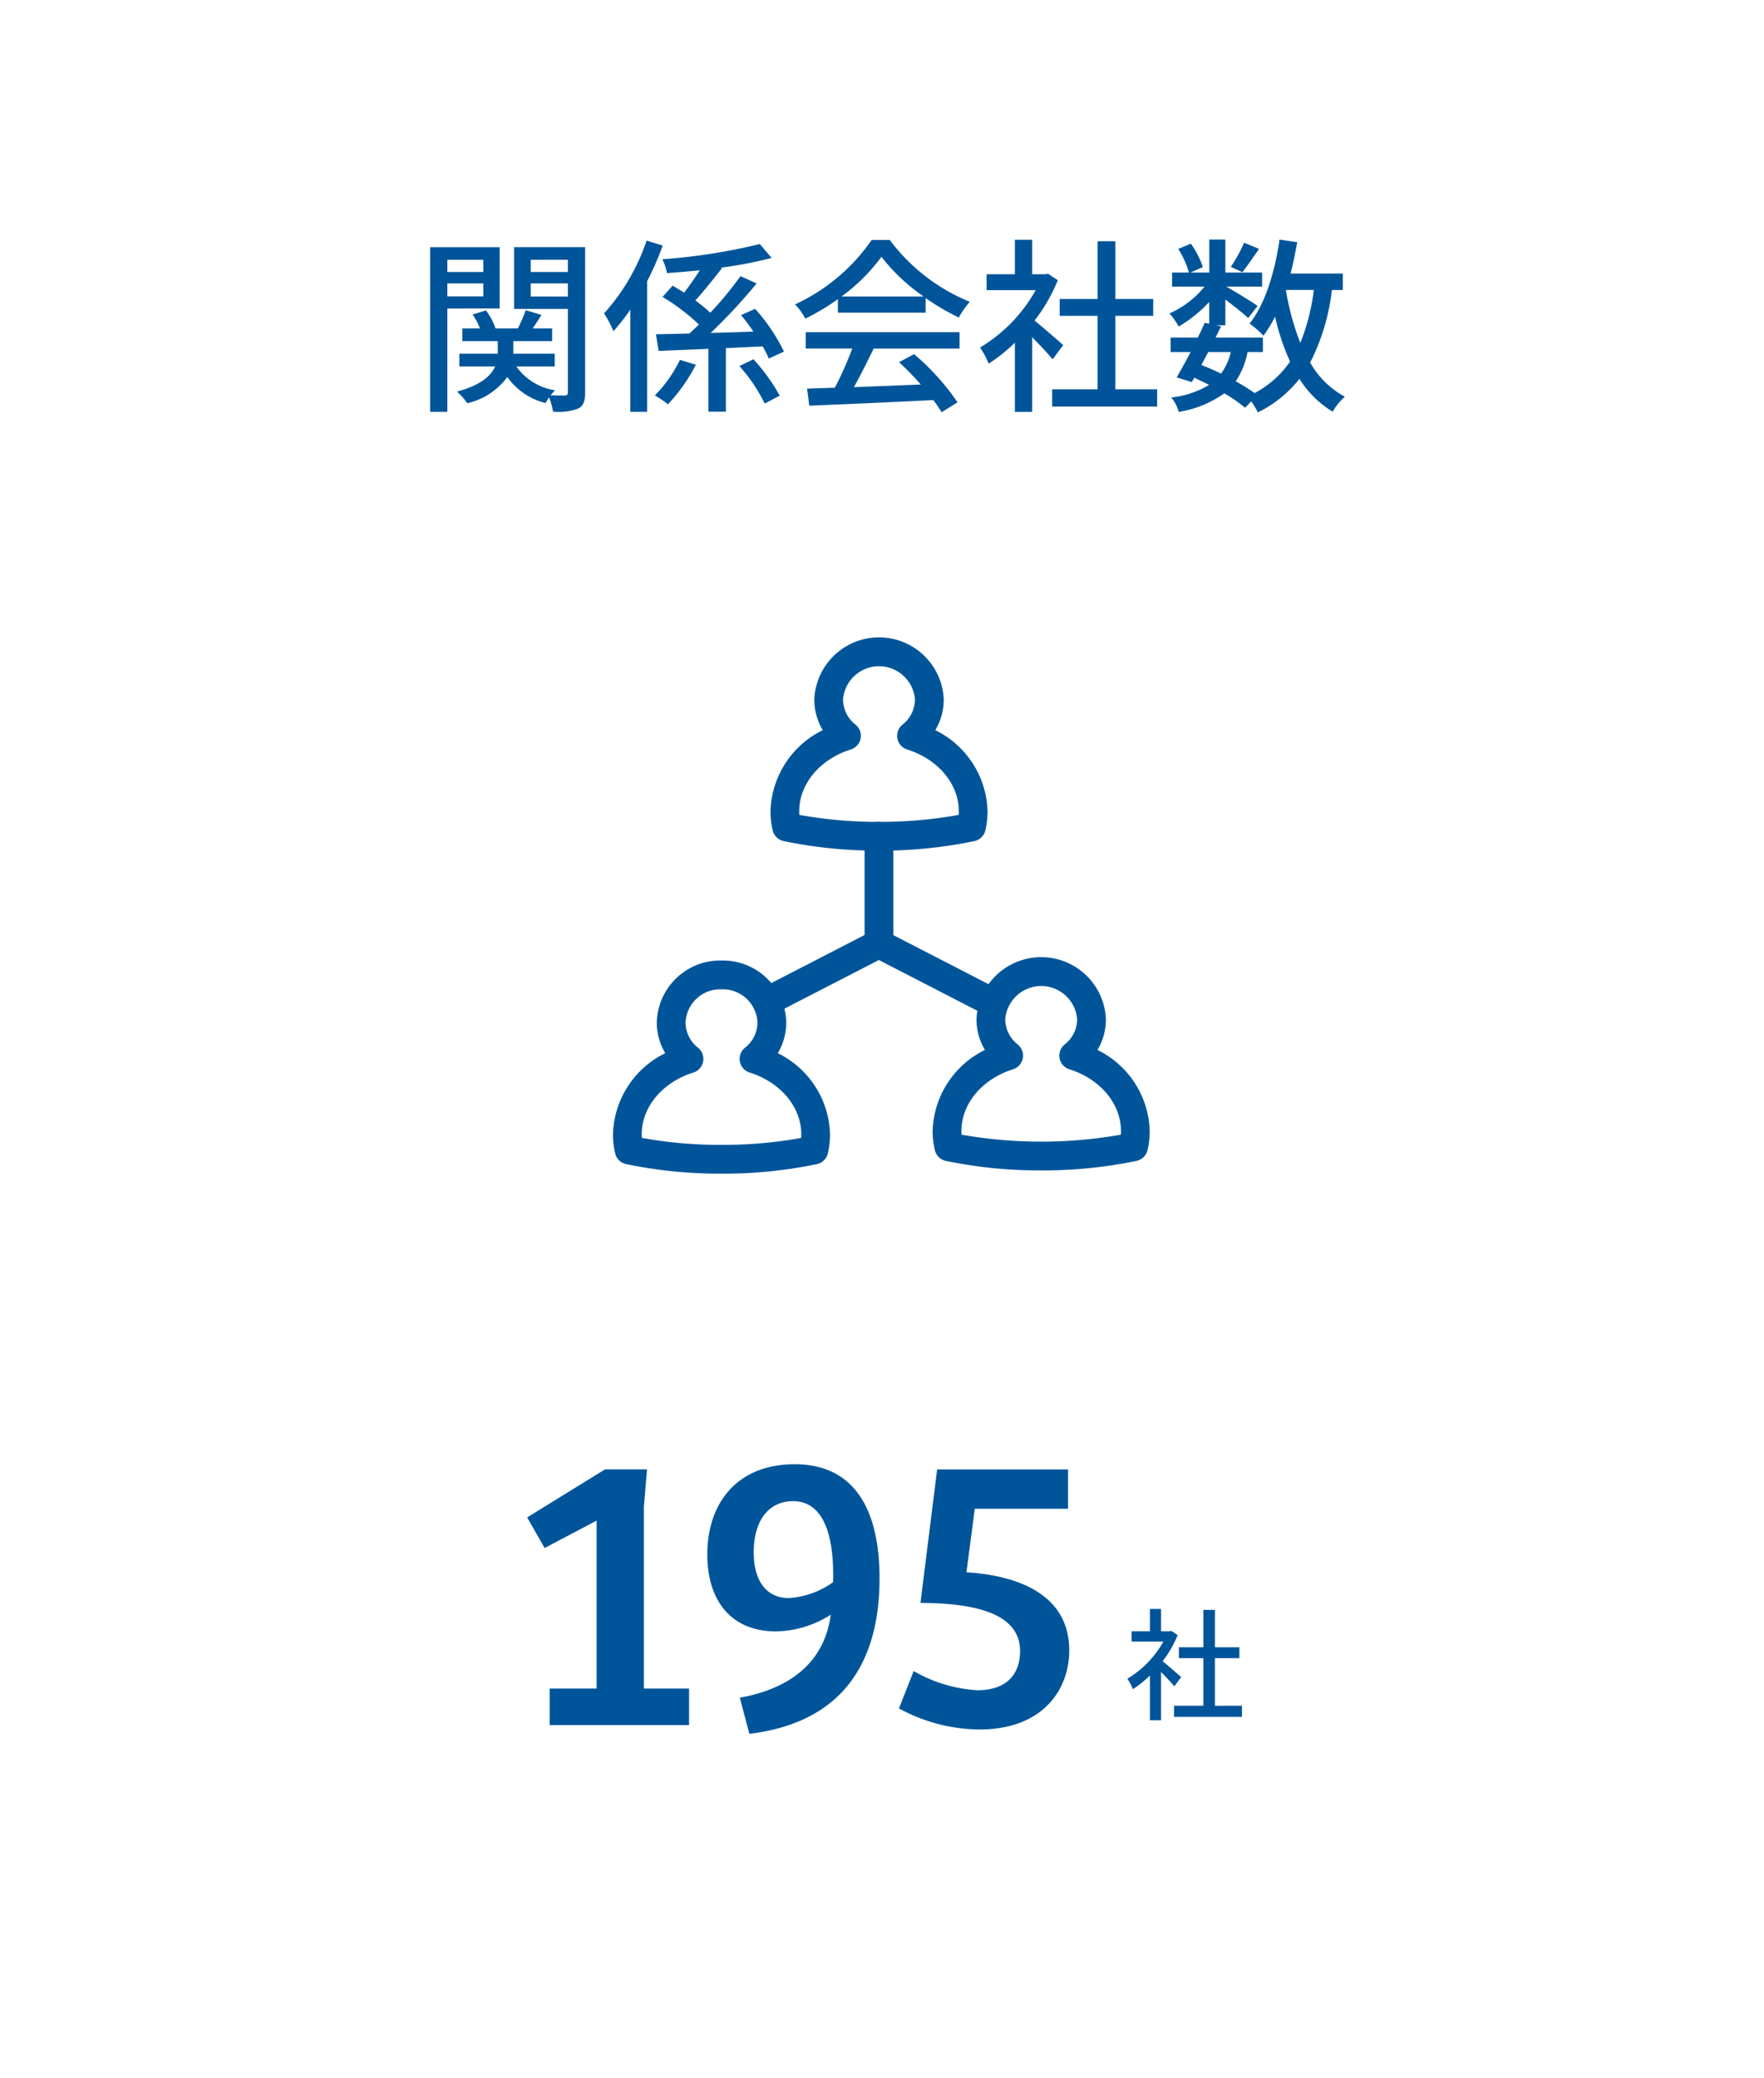
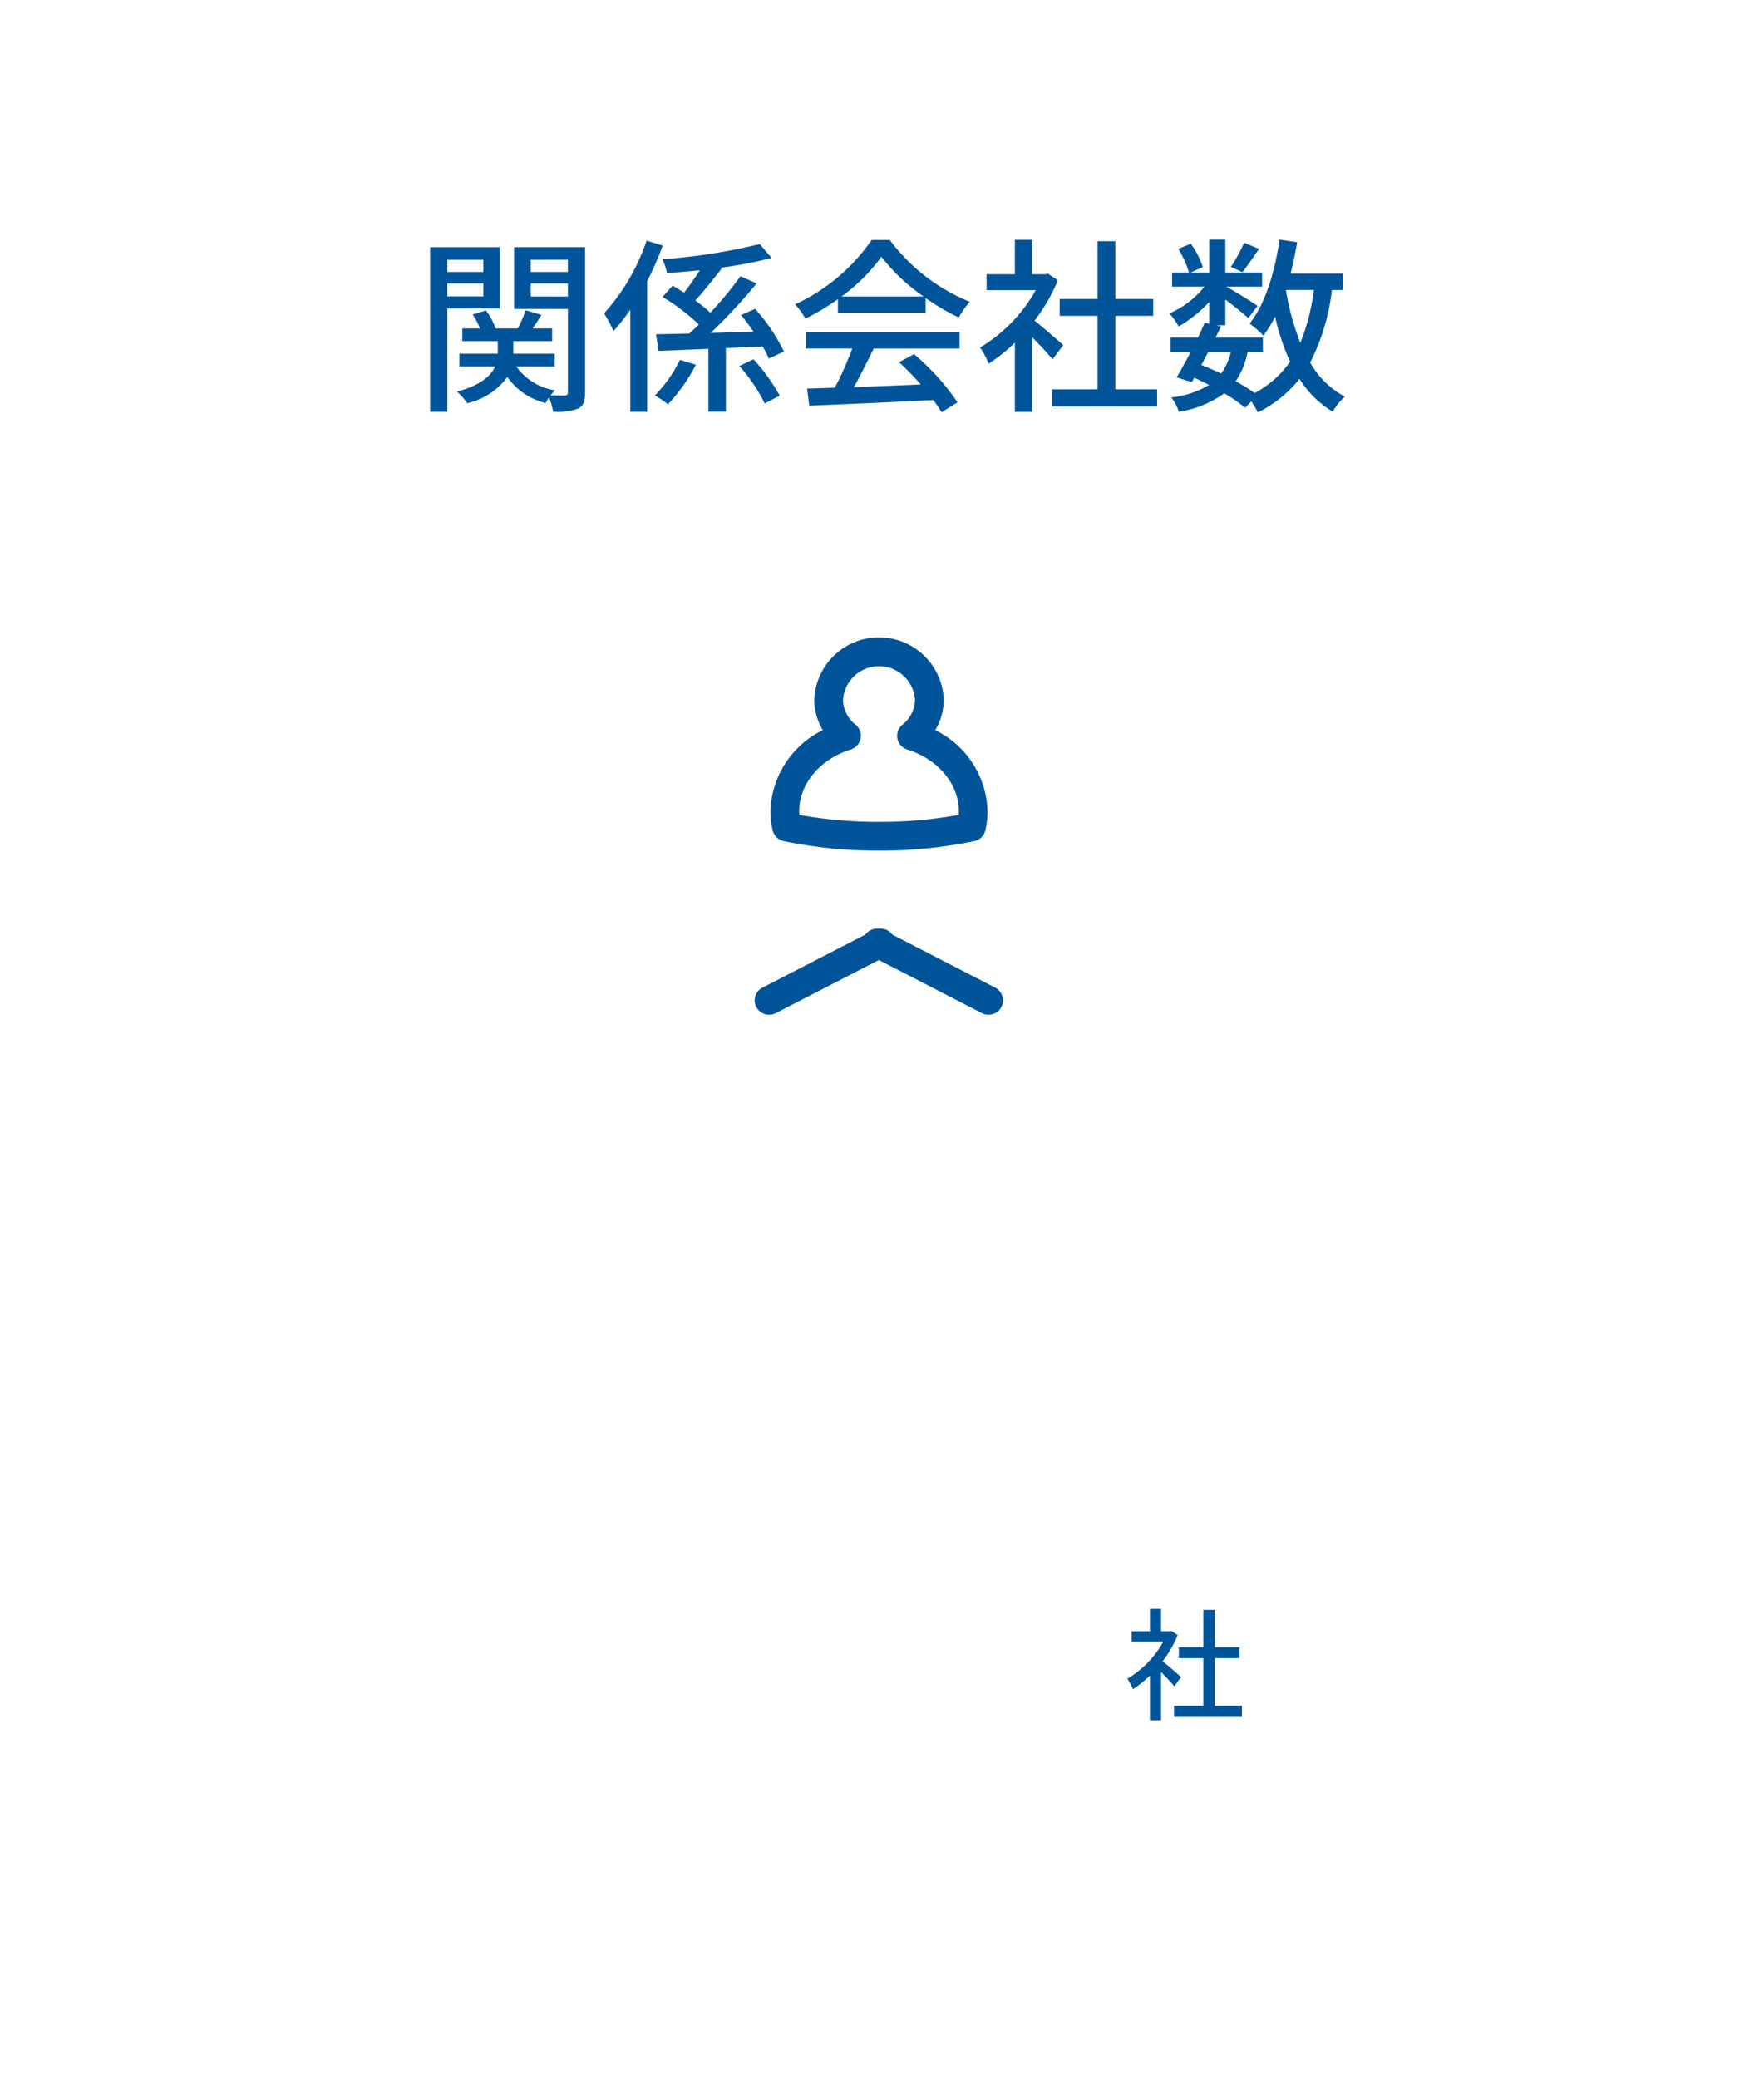
<svg xmlns="http://www.w3.org/2000/svg" width="160" height="188.417" viewBox="0 0 160 188.417">
  <defs>
    <clipPath id="clip-path">
      <rect id="長方形_319" data-name="長方形 319" width="48.685" height="48.618" fill="#00559a" />
    </clipPath>
  </defs>
  <g id="グループ_7027" data-name="グループ 7027" transform="translate(-190 -3940)">
-     <rect id="長方形_608" data-name="長方形 608" width="160" height="188.417" transform="translate(190 3940)" fill="#fff" />
    <g id="グループ_7502" data-name="グループ 7502" transform="translate(0.609)">
      <path id="パス_22532" data-name="パス 22532" d="M5.137-3.047C4.884-3.278,3.971-4.07,3.454-4.488A10.165,10.165,0,0,0,4.818-6.853l-.572-.385L4.07-7.2H3.311V-9.229H2.3V-7.2H.638v.935H3.52A9.065,9.065,0,0,1,.253-2.9a4.831,4.831,0,0,1,.506.946A9.692,9.692,0,0,0,2.3-3.19V.869H3.311V-3.509c.451.451.946.979,1.2,1.3Zm3.058,2.6V-4.763h2.222v-.99H8.195V-9.141H7.15v3.388H4.928v.99H7.15V-.451H4.488V.561h6.16V-.451Z" transform="translate(291.391 4095.113)" fill="#00559a" />
-       <path id="パス_22547" data-name="パス 22547" d="M-49.14-3.312V0H-36.5V-3.312h-4.1V-19.8l.288-3.384h-3.816l-7.056,4.356,1.584,2.772,4.716-2.484V-3.312Zm17.244.828.864,3.276c9.18-1.116,11.808-7.344,11.808-14.112,0-5.832-2.016-10.332-7.7-10.332-5.256,0-7.92,3.564-7.92,8.172,0,4.284,2.232,6.984,6.228,6.984a9.509,9.509,0,0,0,4.968-1.512C-24.192-5.9-27.072-3.348-31.9-2.484Zm4.428-9.036c-2.052,0-3.168-1.62-3.168-4.14,0-2.988,1.44-4.644,3.564-4.644,2.808,0,3.744,3.168,3.636,7.344A7.649,7.649,0,0,1-27.468-11.52ZM-10.188.4c5.94,0,8.172-3.78,8.172-7.164,0-5.076-4.644-6.8-9.324-7.092l.756-5.76h8.46v-3.564H-14l-1.512,12.1c3.564.036,9.036.432,9.036,4.356,0,2.016-1.116,3.564-3.888,3.564A13.079,13.079,0,0,1-16.128-4.9L-17.46-1.512A15.448,15.448,0,0,0-10.188.4Z" transform="translate(288.391 4096.417)" fill="#00559a" />
    </g>
    <path id="パス_22531" data-name="パス 22531" d="M33.841,7.556V8.661H30.577V7.556Zm-3.264,3.315V9.7h3.264v1.173Zm4.743,1.1V6.417H29.013V21.343h1.564V11.976Zm2.822-1.088V9.7h3.366v1.19Zm3.366-3.332V8.661H38.142V7.556Zm1.564-1.139H36.629V12.01h4.879v7.548c0,.221-.068.306-.272.306-.187,0-.731,0-1.292-.017a3.709,3.709,0,0,1,.408-.459,5.269,5.269,0,0,1-3.519-2.159h3.485V16.073H36.561V14.934H40.08V13.778H38.312c.255-.374.544-.8.8-1.224l-1.428-.425a13.442,13.442,0,0,1-.714,1.649H34.946a5.878,5.878,0,0,0-.867-1.632l-1.207.374a6.373,6.373,0,0,1,.663,1.258h-1.6v1.156H35.15v1.139H31.665v1.156h3.247c-.374.833-1.292,1.7-3.468,2.278a5.34,5.34,0,0,1,.935,1.054,6.22,6.22,0,0,0,3.638-2.38,5.955,5.955,0,0,0,3.468,2.363,4.861,4.861,0,0,1,.323-.51,7.462,7.462,0,0,1,.357,1.292,5.215,5.215,0,0,0,2.261-.272c.51-.255.646-.7.646-1.5Zm5.576-.595a18.845,18.845,0,0,1-3.859,6.6,9.824,9.824,0,0,1,.85,1.615,18.584,18.584,0,0,0,1.53-1.955v9.265H48.7V9.494a26.951,26.951,0,0,0,1.411-3.23Zm3.026,10.812a12.265,12.265,0,0,1-2.278,3.23,8.568,8.568,0,0,1,1.19.8,15.653,15.653,0,0,0,2.533-3.587Zm9.435-.748a16.561,16.561,0,0,0-2.618-3.876l-1.275.561c.374.459.765.969,1.122,1.5-1.309.051-2.618.085-3.876.119A49.147,49.147,0,0,0,58.627,9.7l-1.462-.663a31.564,31.564,0,0,1-2.737,3.315,14.084,14.084,0,0,0-1.36-1.105c.748-.816,1.632-1.938,2.414-2.924l-.1-.051a37.757,37.757,0,0,0,4.607-.884L58.916,6.128a52.951,52.951,0,0,1-8.84,1.377A5,5,0,0,1,50.5,8.763c.952-.068,1.955-.153,2.975-.255-.442.68-.952,1.428-1.428,2.023-.357-.221-.714-.442-1.037-.629l-.918,1.02a18.845,18.845,0,0,1,3.3,2.5q-.434.434-.867.816c-1.139.034-2.159.051-3.026.068l.238,1.513c1.292-.051,2.839-.119,4.522-.187v5.695h1.581V15.563l3.332-.153a8.484,8.484,0,0,1,.561,1.1Zm-4.046,1.309a14.959,14.959,0,0,1,2.3,3.4l1.36-.714a17.094,17.094,0,0,0-2.38-3.3Zm9.265-6.307a16.508,16.508,0,0,0,3.621-3.6,17.023,17.023,0,0,0,3.825,3.6ZM66,12.35h7.956V11.024a21.331,21.331,0,0,0,3.009,1.768,7.7,7.7,0,0,1,1-1.428A17.089,17.089,0,0,1,70.7,5.754H69.065A17.192,17.192,0,0,1,62.112,11.6a5.759,5.759,0,0,1,.935,1.292A20.921,20.921,0,0,0,66,11.126ZM63.081,15.6H67.3a28.948,28.948,0,0,1-1.581,3.553l-2.516.085.2,1.547c2.89-.119,7.208-.306,11.254-.51a11.6,11.6,0,0,1,.748,1.105l1.445-.9a21.633,21.633,0,0,0-3.944-4.369l-1.36.731a24.782,24.782,0,0,1,1.972,2.023c-2.074.085-4.182.17-6.069.238.612-1.088,1.241-2.363,1.8-3.5h7.786V14.118H63.081Zm23.358-.306c-.391-.357-1.8-1.581-2.6-2.227a15.709,15.709,0,0,0,2.108-3.655l-.884-.595-.272.051H83.617V5.737H82.053V8.865H79.486V10.31H83.94a14.01,14.01,0,0,1-5.049,5.2,7.465,7.465,0,0,1,.782,1.462,14.978,14.978,0,0,0,2.38-1.9v6.273h1.564V14.577c.7.7,1.462,1.513,1.853,2.006ZM91.165,19.3V12.639H94.6v-1.53H91.165V5.873H89.55v5.236H86.116v1.53H89.55V19.3H85.436v1.564h9.52V19.3ZM102.844,6.009A13.776,13.776,0,0,1,101.637,8.2l1.054.476c.425-.527.969-1.343,1.513-2.108Zm6.324,4.284a18.963,18.963,0,0,1-1.224,4.794,22.947,22.947,0,0,1-1.309-4.794Zm-7.531,5.627a5.315,5.315,0,0,1-.884,1.955c-.578-.289-1.19-.544-1.785-.782.2-.374.408-.782.629-1.173ZM111.8,10.293V8.8H107.06c.238-.918.425-1.87.6-2.839l-1.6-.238c-.442,2.992-1.309,5.848-2.72,7.616a8.99,8.99,0,0,1,1.258,1.1,11.461,11.461,0,0,0,1.054-1.734,20.51,20.51,0,0,0,1.36,4.08,9.031,9.031,0,0,1-3.213,2.856,18.025,18.025,0,0,0-1.717-1.071,6.952,6.952,0,0,0,1.071-2.652h1.394V14.611H100.26c.17-.357.34-.7.493-1.02l-.459-.1h.85V11.16c.765.578,1.666,1.292,2.074,1.683l.85-1.105c-.425-.306-2.074-1.326-2.839-1.751h3.247V8.712h-3.332V5.72H99.682V8.712h-1.7L99.1,8.219a7.647,7.647,0,0,0-1.088-2.125l-1.139.476a8.4,8.4,0,0,1,.969,2.142h-1.53V9.987h2.941a8.436,8.436,0,0,1-3.179,2.431,6.256,6.256,0,0,1,.833,1.19,12.088,12.088,0,0,0,2.771-2.227v1.972l-.408-.085c-.187.425-.391.884-.629,1.343H96.18V15.92H98c-.459.85-.9,1.666-1.275,2.3l1.377.425.221-.391c.459.2.9.425,1.343.646a8.3,8.3,0,0,1-3.434,1.139,3.326,3.326,0,0,1,.68,1.309,9.7,9.7,0,0,0,4.131-1.683,12.417,12.417,0,0,1,1.887,1.309l.561-.578a7.64,7.64,0,0,1,.6,1,11.044,11.044,0,0,0,3.774-3.043,9.146,9.146,0,0,0,3.009,2.975,5.779,5.779,0,0,1,1.105-1.36,7.967,7.967,0,0,1-3.145-3.094,19.257,19.257,0,0,0,1.972-6.579Z" transform="translate(200 3956)" fill="#00559a" />
    <g id="グループ_6286" data-name="グループ 6286" transform="translate(245.598 3997.799)">
      <g id="グループ_6162" data-name="グループ 6162" clip-path="url(#clip-path)">
        <path id="パス_9699" data-name="パス 9699" d="M31.748,19.33a41.756,41.756,0,0,1-8.643-.864,1.3,1.3,0,0,1-1-.972,7.515,7.515,0,0,1-.2-1.745,8.45,8.45,0,0,1,4.741-7.343,5.429,5.429,0,0,1-.767-2.779,5.876,5.876,0,0,1,11.742,0,5.428,5.428,0,0,1-.767,2.78,8.448,8.448,0,0,1,4.74,7.343,7.55,7.55,0,0,1-.2,1.742,1.3,1.3,0,0,1-1,.975,41.759,41.759,0,0,1-8.643.864m-7.225-3.242a39.818,39.818,0,0,0,7.225.633,39.8,39.8,0,0,0,7.223-.633c.008-.112.012-.226.012-.339,0-2.463-1.878-4.708-4.672-5.587A1.3,1.3,0,0,1,33.886,7.9,2.923,2.923,0,0,0,35.01,5.626a3.272,3.272,0,0,0-6.524,0A2.928,2.928,0,0,0,29.611,7.9a1.3,1.3,0,0,1-.427,2.261c-2.795.878-4.672,3.123-4.672,5.587,0,.113,0,.227.012.339" transform="translate(-7.618)" fill="#00559a" />
-         <path id="パス_9700" data-name="パス 9700" d="M9.846,64.236A41.7,41.7,0,0,1,1.2,63.373a1.3,1.3,0,0,1-1-.974A7.494,7.494,0,0,1,0,60.657a8.452,8.452,0,0,1,4.742-7.345,5.425,5.425,0,0,1-.767-2.778,5.759,5.759,0,0,1,5.871-5.625,5.758,5.758,0,0,1,5.871,5.625,5.428,5.428,0,0,1-.767,2.78,8.452,8.452,0,0,1,4.74,7.344,7.6,7.6,0,0,1-.2,1.739,1.306,1.306,0,0,1-1,.977,41.7,41.7,0,0,1-8.643.864M2.621,60.995a39.827,39.827,0,0,0,7.225.633A39.858,39.858,0,0,0,17.068,61q.012-.169.012-.338c0-2.463-1.877-4.71-4.672-5.589a1.3,1.3,0,0,1-.425-2.262,2.918,2.918,0,0,0,1.124-2.273,3.15,3.15,0,0,0-3.262-3.016,3.15,3.15,0,0,0-3.262,3.016,2.927,2.927,0,0,0,1.124,2.274,1.3,1.3,0,0,1-.427,2.261c-2.795.879-4.672,3.125-4.672,5.589,0,.113,0,.226.012.338" transform="translate(0 -15.618)" fill="#00559a" />
-         <path id="パス_9701" data-name="パス 9701" d="M54.3,63.787a41.792,41.792,0,0,1-8.643-.863,1.306,1.306,0,0,1-1-.974,7.538,7.538,0,0,1-.2-1.743A8.449,8.449,0,0,1,49.2,52.863a5.429,5.429,0,0,1-.767-2.779,5.876,5.876,0,0,1,11.742,0,5.43,5.43,0,0,1-.767,2.78,8.449,8.449,0,0,1,4.739,7.343,7.568,7.568,0,0,1-.2,1.743,1.306,1.306,0,0,1-1,.974,41.8,41.8,0,0,1-8.643.863M47.08,60.547a41.6,41.6,0,0,0,14.447,0c.007-.112.011-.225.011-.339,0-2.463-1.877-4.709-4.671-5.588a1.3,1.3,0,0,1-.426-2.261,2.922,2.922,0,0,0,1.125-2.274,3.272,3.272,0,0,0-6.524,0,2.931,2.931,0,0,0,1.125,2.276,1.3,1.3,0,0,1-.428,2.26c-2.793.878-4.671,3.124-4.671,5.588,0,.113,0,.226.012.339" transform="translate(-15.462 -15.462)" fill="#00559a" />
-         <path id="パス_9702" data-name="パス 9702" d="M36.288,37.595a1.3,1.3,0,0,1-1.3-1.3V26.941a1.3,1.3,0,1,1,2.609,0V36.29a1.3,1.3,0,0,1-1.3,1.3" transform="translate(-12.167 -8.916)" fill="#00559a" />
        <path id="パス_9703" data-name="パス 9703" d="M21.04,48.281a1.3,1.3,0,0,1-.6-2.464l10.094-5.2a1.3,1.3,0,1,1,1.195,2.319l-10.094,5.2a1.3,1.3,0,0,1-.6.145" transform="translate(-6.863 -14.075)" fill="#00559a" />
        <path id="パス_9704" data-name="パス 9704" d="M46.141,48.281a1.3,1.3,0,0,1-.6-.145l-10.094-5.2a1.3,1.3,0,0,1,1.195-2.319l10.094,5.2a1.3,1.3,0,0,1-.6,2.464" transform="translate(-12.083 -14.075)" fill="#00559a" />
      </g>
    </g>
  </g>
</svg>